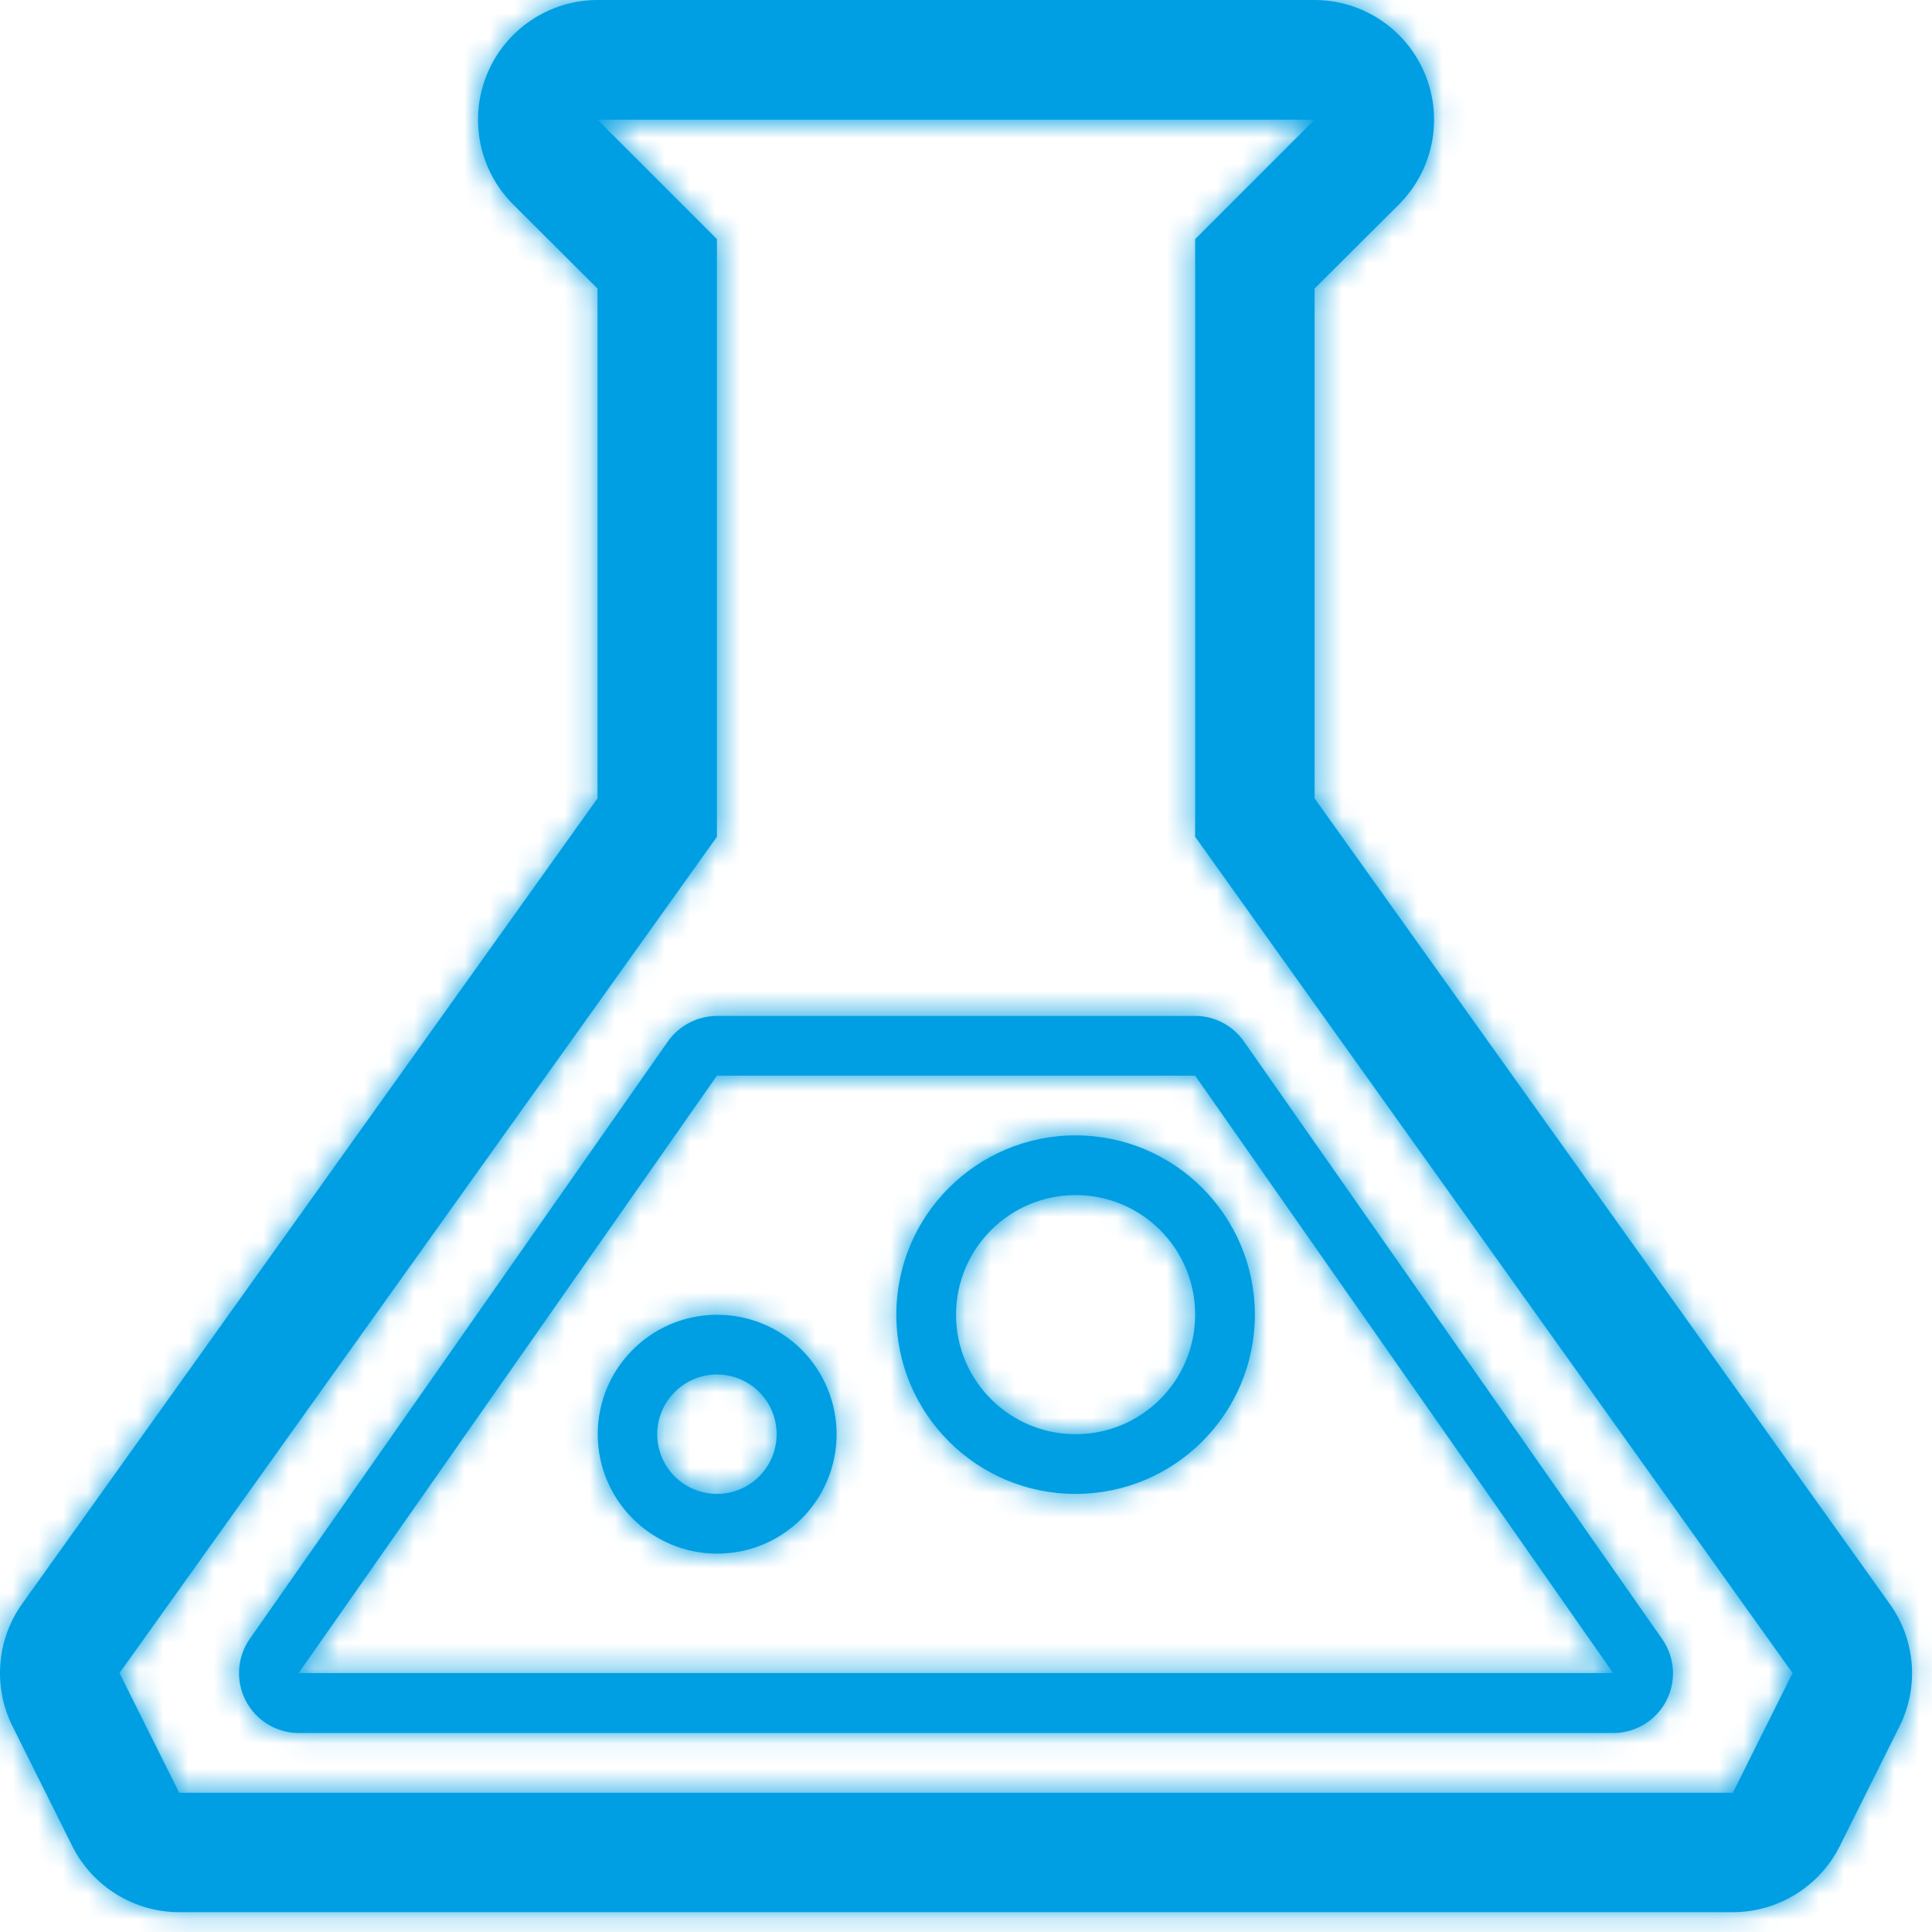
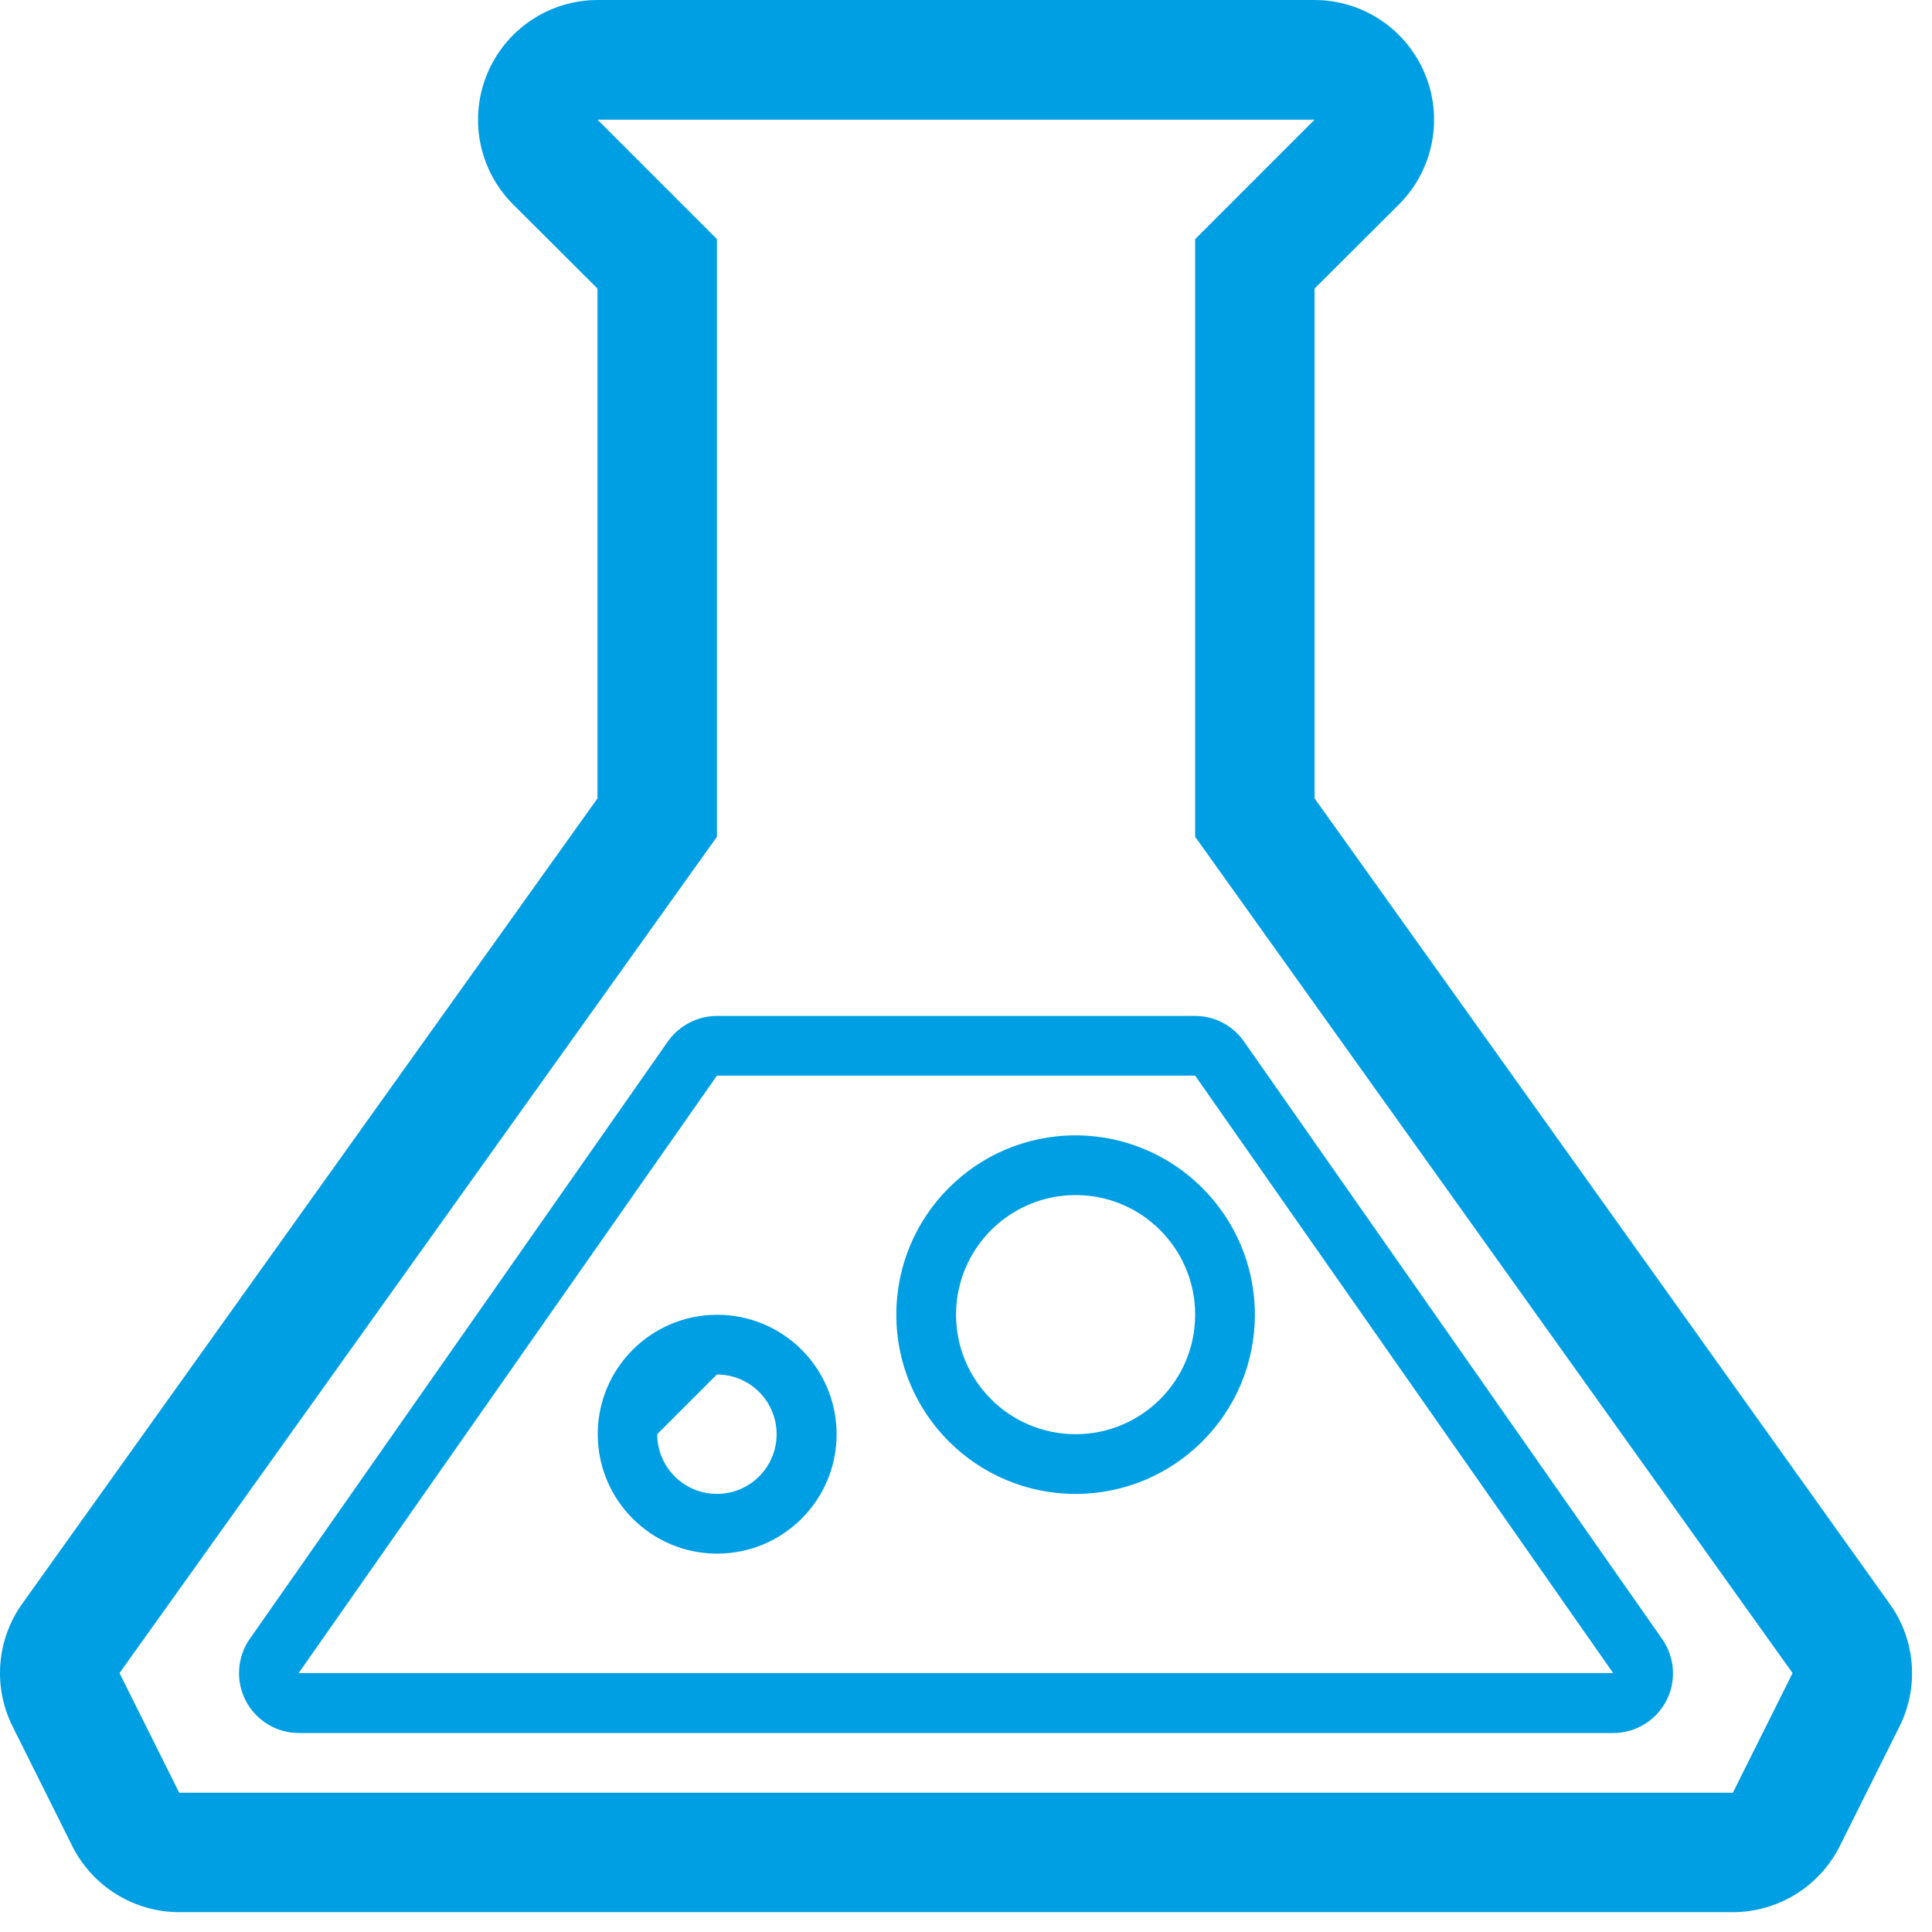
<svg xmlns="http://www.w3.org/2000/svg" xmlns:xlink="http://www.w3.org/1999/xlink" width="77px" height="77px" viewBox="0 0 77 77" version="1.1">
  <title>09395F4B-B07B-4BEB-92B9-FA693CF0FE66</title>
  <desc>Created with sketchtool.</desc>
  <defs>
-     <path d="M59.393,11.77 L54.633,16.53 L54.633,40.35 L78.443,73.68 L76.063,78.45 L14.143,78.45 L11.763,73.68 L35.573,40.35 L35.573,16.53 L30.813,11.77 L59.393,11.77 Z M59.393,7 L30.813,7 C28.887,7.004 27.152,8.167 26.415,9.947 C25.678,11.727 26.083,13.775 27.443,15.14 L30.813,18.5 L30.813,38.82 L7.883,70.92 C6.861,72.354 6.715,74.235 7.503,75.81 L9.883,80.58 C10.693,82.19 12.341,83.208 14.143,83.21 L76.063,83.21 C77.866,83.208 79.513,82.19 80.323,80.58 L82.703,75.81 C83.493,74.234 83.343,72.351 82.313,70.92 L59.393,38.82 L59.393,18.5 L62.763,15.14 C64.123,13.775 64.529,11.727 63.792,9.947 C63.055,8.167 61.32,7.004 59.393,7 Z M54.633,49.87 L71.293,73.68 L18.903,73.68 L35.573,49.87 L54.633,49.87 Z M54.633,47.49 L35.573,47.49 C34.799,47.493 34.073,47.869 33.623,48.5 L16.953,72.32 C16.447,73.048 16.386,73.997 16.795,74.784 C17.204,75.571 18.016,76.066 18.903,76.07 L71.293,76.07 C72.182,76.071 72.998,75.577 73.409,74.788 C73.819,73.999 73.755,73.047 73.243,72.32 L56.573,48.5 C56.129,47.868 55.406,47.491 54.633,47.49 Z M49.863,54.63 C52.495,54.627 54.63,56.758 54.633,59.39 C54.636,62.022 52.505,64.157 49.873,64.16 C47.241,64.163 45.106,62.032 45.103,59.4 C45.103,56.769 47.232,54.635 49.863,54.63 Z M49.863,52.25 C45.918,52.253 42.722,55.452 42.723,59.397 C42.724,63.341 45.922,66.539 49.866,66.54 C53.811,66.541 57.01,63.345 57.013,59.4 C57.011,55.452 53.811,52.252 49.863,52.25 Z M35.573,61.78 C36.536,61.78 37.404,62.36 37.772,63.249 C38.14,64.139 37.937,65.162 37.256,65.843 C36.575,66.524 35.552,66.727 34.662,66.359 C33.773,65.99 33.193,65.123 33.193,64.16 C33.198,62.847 34.261,61.784 35.573,61.78 Z M35.573,59.4 C32.946,59.406 30.819,61.539 30.823,64.167 C30.827,66.794 32.959,68.922 35.586,68.92 C38.214,68.918 40.343,66.788 40.343,64.16 C40.343,62.896 39.841,61.683 38.946,60.79 C38.051,59.897 36.837,59.397 35.573,59.4 Z" id="path-1" />
+     <path d="M59.393,11.77 L54.633,16.53 L54.633,40.35 L78.443,73.68 L76.063,78.45 L14.143,78.45 L11.763,73.68 L35.573,40.35 L35.573,16.53 L30.813,11.77 L59.393,11.77 Z M59.393,7 L30.813,7 C28.887,7.004 27.152,8.167 26.415,9.947 C25.678,11.727 26.083,13.775 27.443,15.14 L30.813,18.5 L30.813,38.82 L7.883,70.92 C6.861,72.354 6.715,74.235 7.503,75.81 L9.883,80.58 C10.693,82.19 12.341,83.208 14.143,83.21 L76.063,83.21 C77.866,83.208 79.513,82.19 80.323,80.58 L82.703,75.81 C83.493,74.234 83.343,72.351 82.313,70.92 L59.393,38.82 L59.393,18.5 L62.763,15.14 C64.123,13.775 64.529,11.727 63.792,9.947 C63.055,8.167 61.32,7.004 59.393,7 Z M54.633,49.87 L71.293,73.68 L18.903,73.68 L35.573,49.87 L54.633,49.87 Z M54.633,47.49 L35.573,47.49 C34.799,47.493 34.073,47.869 33.623,48.5 L16.953,72.32 C16.447,73.048 16.386,73.997 16.795,74.784 C17.204,75.571 18.016,76.066 18.903,76.07 L71.293,76.07 C72.182,76.071 72.998,75.577 73.409,74.788 C73.819,73.999 73.755,73.047 73.243,72.32 L56.573,48.5 C56.129,47.868 55.406,47.491 54.633,47.49 Z M49.863,54.63 C52.495,54.627 54.63,56.758 54.633,59.39 C54.636,62.022 52.505,64.157 49.873,64.16 C47.241,64.163 45.106,62.032 45.103,59.4 C45.103,56.769 47.232,54.635 49.863,54.63 Z M49.863,52.25 C45.918,52.253 42.722,55.452 42.723,59.397 C42.724,63.341 45.922,66.539 49.866,66.54 C53.811,66.541 57.01,63.345 57.013,59.4 C57.011,55.452 53.811,52.252 49.863,52.25 Z M35.573,61.78 C36.536,61.78 37.404,62.36 37.772,63.249 C38.14,64.139 37.937,65.162 37.256,65.843 C36.575,66.524 35.552,66.727 34.662,66.359 C33.773,65.99 33.193,65.123 33.193,64.16 Z M35.573,59.4 C32.946,59.406 30.819,61.539 30.823,64.167 C30.827,66.794 32.959,68.922 35.586,68.92 C38.214,68.918 40.343,66.788 40.343,64.16 C40.343,62.896 39.841,61.683 38.946,60.79 C38.051,59.897 36.837,59.397 35.573,59.4 Z" id="path-1" />
  </defs>
  <g id="Approach" stroke="none" stroke-width="1" fill="none" fill-rule="evenodd">
    <g transform="translate(-922, -1080)" id="ICONS">
      <g transform="translate(1, 961)">
        <g id="transparency" transform="translate(904, 112)">
          <g id="icons/other/creativity" transform="translate(10, 0)">
            <mask id="mask-2" fill="white">
              <use xlink:href="#path-1" />
            </mask>
            <use id="Mask" fill="#009FE3" fill-rule="evenodd" xlink:href="#path-1" />
            <g id="colours/solid/light-blue" mask="url(#mask-2)" fill="#009FE3" fill-rule="evenodd">
-               <rect id="Rectangle-2" x="0" y="0" width="90" height="90" />
-             </g>
+               </g>
          </g>
        </g>
      </g>
    </g>
  </g>
</svg>